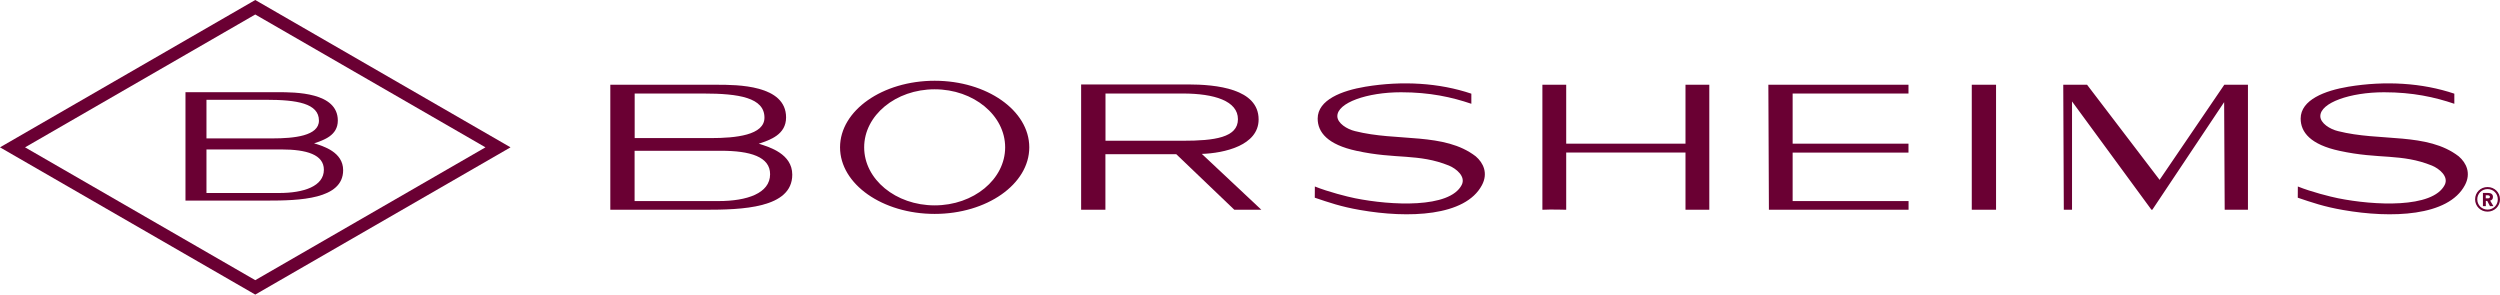
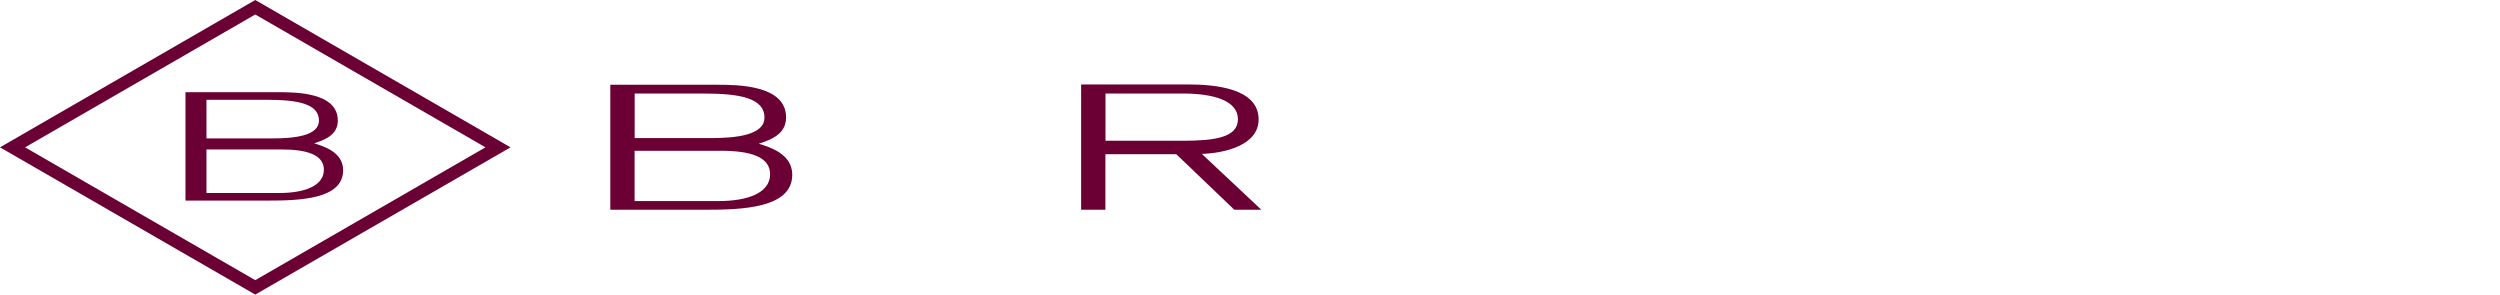
<svg xmlns="http://www.w3.org/2000/svg" version="1.1" id="Layer_1" x="0px" y="0px" viewBox="0 0 319.18 37.61" style="enable-background:new 0 0 319.18 37.61;" xml:space="preserve">
  <style type="text/css">
	.st0{fill:#FFFFFF;}
	.st1{fill:#6A0033;}
	.st2{fill:#464D52;}
	.st3{fill:#211E1F;}
	.st4{fill:#D0615C;}
</style>
  <g>
    <g>
-       <path class="st1" d="M317.59,23.88c0.89,0,1.59,0.69,1.59,1.57c0,0.87-0.7,1.57-1.59,1.57c-0.9,0-1.59-0.7-1.59-1.57    C316,24.57,316.69,23.88,317.59,23.88L317.59,23.88z M317,24.63h0.65c0.08,0,0.17,0.01,0.24,0.03c0.08,0.02,0.14,0.04,0.2,0.08    c0.06,0.04,0.1,0.09,0.14,0.16s0.05,0.15,0.05,0.25c0,0.12-0.03,0.22-0.09,0.3c-0.06,0.08-0.15,0.14-0.27,0.16l0.42,0.71h-0.44    l-0.35-0.67h-0.18v0.67H317V24.63z M317.37,25.32h0.22c0.03,0,0.07,0,0.1,0c0.04,0,0.07-0.01,0.1-0.02    c0.03-0.01,0.05-0.03,0.07-0.06c0.02-0.03,0.03-0.06,0.03-0.11c0-0.04-0.01-0.08-0.03-0.1s-0.04-0.04-0.07-0.06    c-0.03-0.01-0.06-0.02-0.09-0.03c-0.04,0-0.07-0.01-0.1-0.01h-0.24V25.32z M318.9,25.45c0-0.74-0.57-1.31-1.31-1.31    c-0.73,0-1.31,0.57-1.31,1.31c0,0.74,0.58,1.31,1.31,1.31C318.33,26.76,318.9,26.18,318.9,25.45L318.9,25.45z M196.92,26.78V10.82    h3.04v7.52h15.23v-7.52h3.04v15.96h-3.04v-7.31h-15.23v7.31C199.96,26.78,197.99,26.72,196.92,26.78L196.92,26.78z M264.54,12.95    v13.83h-1.05l-0.07-15.96h3.04l9.26,12.14l8.26-12.14H287v15.96h-2.97l-0.07-13.74l-9.17,13.74h-0.11L264.54,12.95L264.54,12.95z     M254.84,10.82v15.96h-3.1V10.82H254.84z M119.33,10.31c6.65,0,12.08,3.79,12.08,8.5c0,4.71-5.43,8.5-12.08,8.5    c-6.65,0-12.08-3.79-12.08-8.5C107.25,14.1,112.68,10.31,119.33,10.31L119.33,10.31z M119.33,26.22c4.98,0,9-3.33,9-7.41    c0-4.08-4.02-7.41-9-7.41c-4.98,0-9,3.33-9,7.41C110.33,22.89,114.35,26.22,119.33,26.22L119.33,26.22z M243.67,25.68v1.1h-17.83    l-0.07-15.96h17.89v1.12h-14.79v6.4h14.79v1.14h-14.79v6.19H243.67L243.67,25.68z M167.87,23.81c1.75,0.7,4.14,1.3,5.13,1.5    c4.62,0.93,12.08,1.31,13.62-1.7c0.55-1.08-0.71-2.09-1.63-2.47c-1.96-0.79-3.64-0.98-5.47-1.12c-1.83-0.13-3.8-0.21-6.32-0.76    c-3.72-0.8-4.97-2.38-4.97-4.12c0-2.4,3.1-3.57,6.09-4.07c4.71-0.78,9.44-0.49,13.53,0.89c0,0,0,1.22,0,1.29    c-2.51-0.85-5.29-1.47-8.98-1.47c-4.33,0-8.13,1.34-8.13,3.05c0,0.9,1.24,1.67,2.26,1.91c2.68,0.68,5.46,0.71,8.21,0.96    c2.68,0.25,5.19,0.71,7.2,2.26c0.98,0.84,1.6,2.16,0.79,3.68c-2.12,4-9.39,4.25-15.56,3.17c-2.43-0.42-4.01-0.97-5.78-1.57     M293.37,23.81c1.75,0.7,4.14,1.3,5.13,1.5c4.62,0.93,12.08,1.31,13.62-1.7c0.55-1.08-0.71-2.09-1.63-2.47    c-1.96-0.79-3.64-0.98-5.47-1.12c-1.83-0.13-3.8-0.21-6.32-0.76c-3.72-0.8-4.97-2.38-4.97-4.12c0-2.4,3.1-3.57,6.09-4.07    c4.71-0.78,9.44-0.49,13.53,0.89c0,0,0,1.22,0,1.29c-2.51-0.85-5.29-1.47-8.98-1.47c-4.33,0-8.13,1.34-8.13,3.05    c0,0.9,1.24,1.67,2.26,1.91c2.68,0.68,5.46,0.71,8.21,0.96c2.68,0.25,5.19,0.71,7.2,2.26c0.98,0.84,1.6,2.16,0.79,3.68    c-2.12,4-9.39,4.25-15.56,3.17c-2.43-0.42-4.01-0.97-5.78-1.57" />
      <path class="st1" d="M77.92,10.82h13.57c2.61,0,8.87,0,8.87,4.17c0,2.2-2.04,2.88-3.49,3.36c1.38,0.42,4.28,1.3,4.28,3.95    c0,4.31-6.45,4.48-11.2,4.48H77.92V10.82z M81.02,17.63h9.72c3.21,0,6.86-0.37,6.86-2.61c0-2.55-3.26-3.08-7.8-3.08h-8.77V17.63z     M81.02,25.67h10.73c3.62,0,6.57-0.99,6.57-3.43c0-2.22-2.52-2.99-6.26-2.99H81.02V25.67z" />
      <path class="st1" d="M138.04,10.78h13.6c3.67,0,9.05,0.55,9.05,4.47c0,3.35-4.46,4.31-7.25,4.4l7.6,7.13h-3.45l-7.41-7.09h-9.05    v7.09h-3.1V10.78z M141.14,17.97h9.88c4.02,0,7.03-0.4,7.03-2.75c0-2.33-3.01-3.28-7.03-3.28h-9.88V17.97z" />
    </g>
    <g>
      <g>
        <path class="st1" d="M32.59,37.61L0,18.81L32.59,0l32.59,18.81L32.59,37.61z M3.2,18.81l29.39,16.96l29.39-16.96L32.59,1.85     L3.2,18.81z" />
      </g>
      <g>
        <path class="st1" d="M23.68,11.77h11.76c2.26,0,7.69,0,7.69,3.62c0,1.9-1.77,2.49-3.03,2.91c1.2,0.36,3.71,1.12,3.71,3.43     c0,3.73-5.59,3.88-9.7,3.88H23.68V11.77z M26.36,17.67h8.42c2.78,0,5.94-0.32,5.94-2.27c0-2.21-2.82-2.66-6.76-2.66h-7.6V17.67z      M26.36,24.64h9.29c3.13,0,5.7-0.86,5.7-2.97c0-1.92-2.18-2.59-5.42-2.59h-9.57V24.64z" />
      </g>
    </g>
  </g>
</svg>